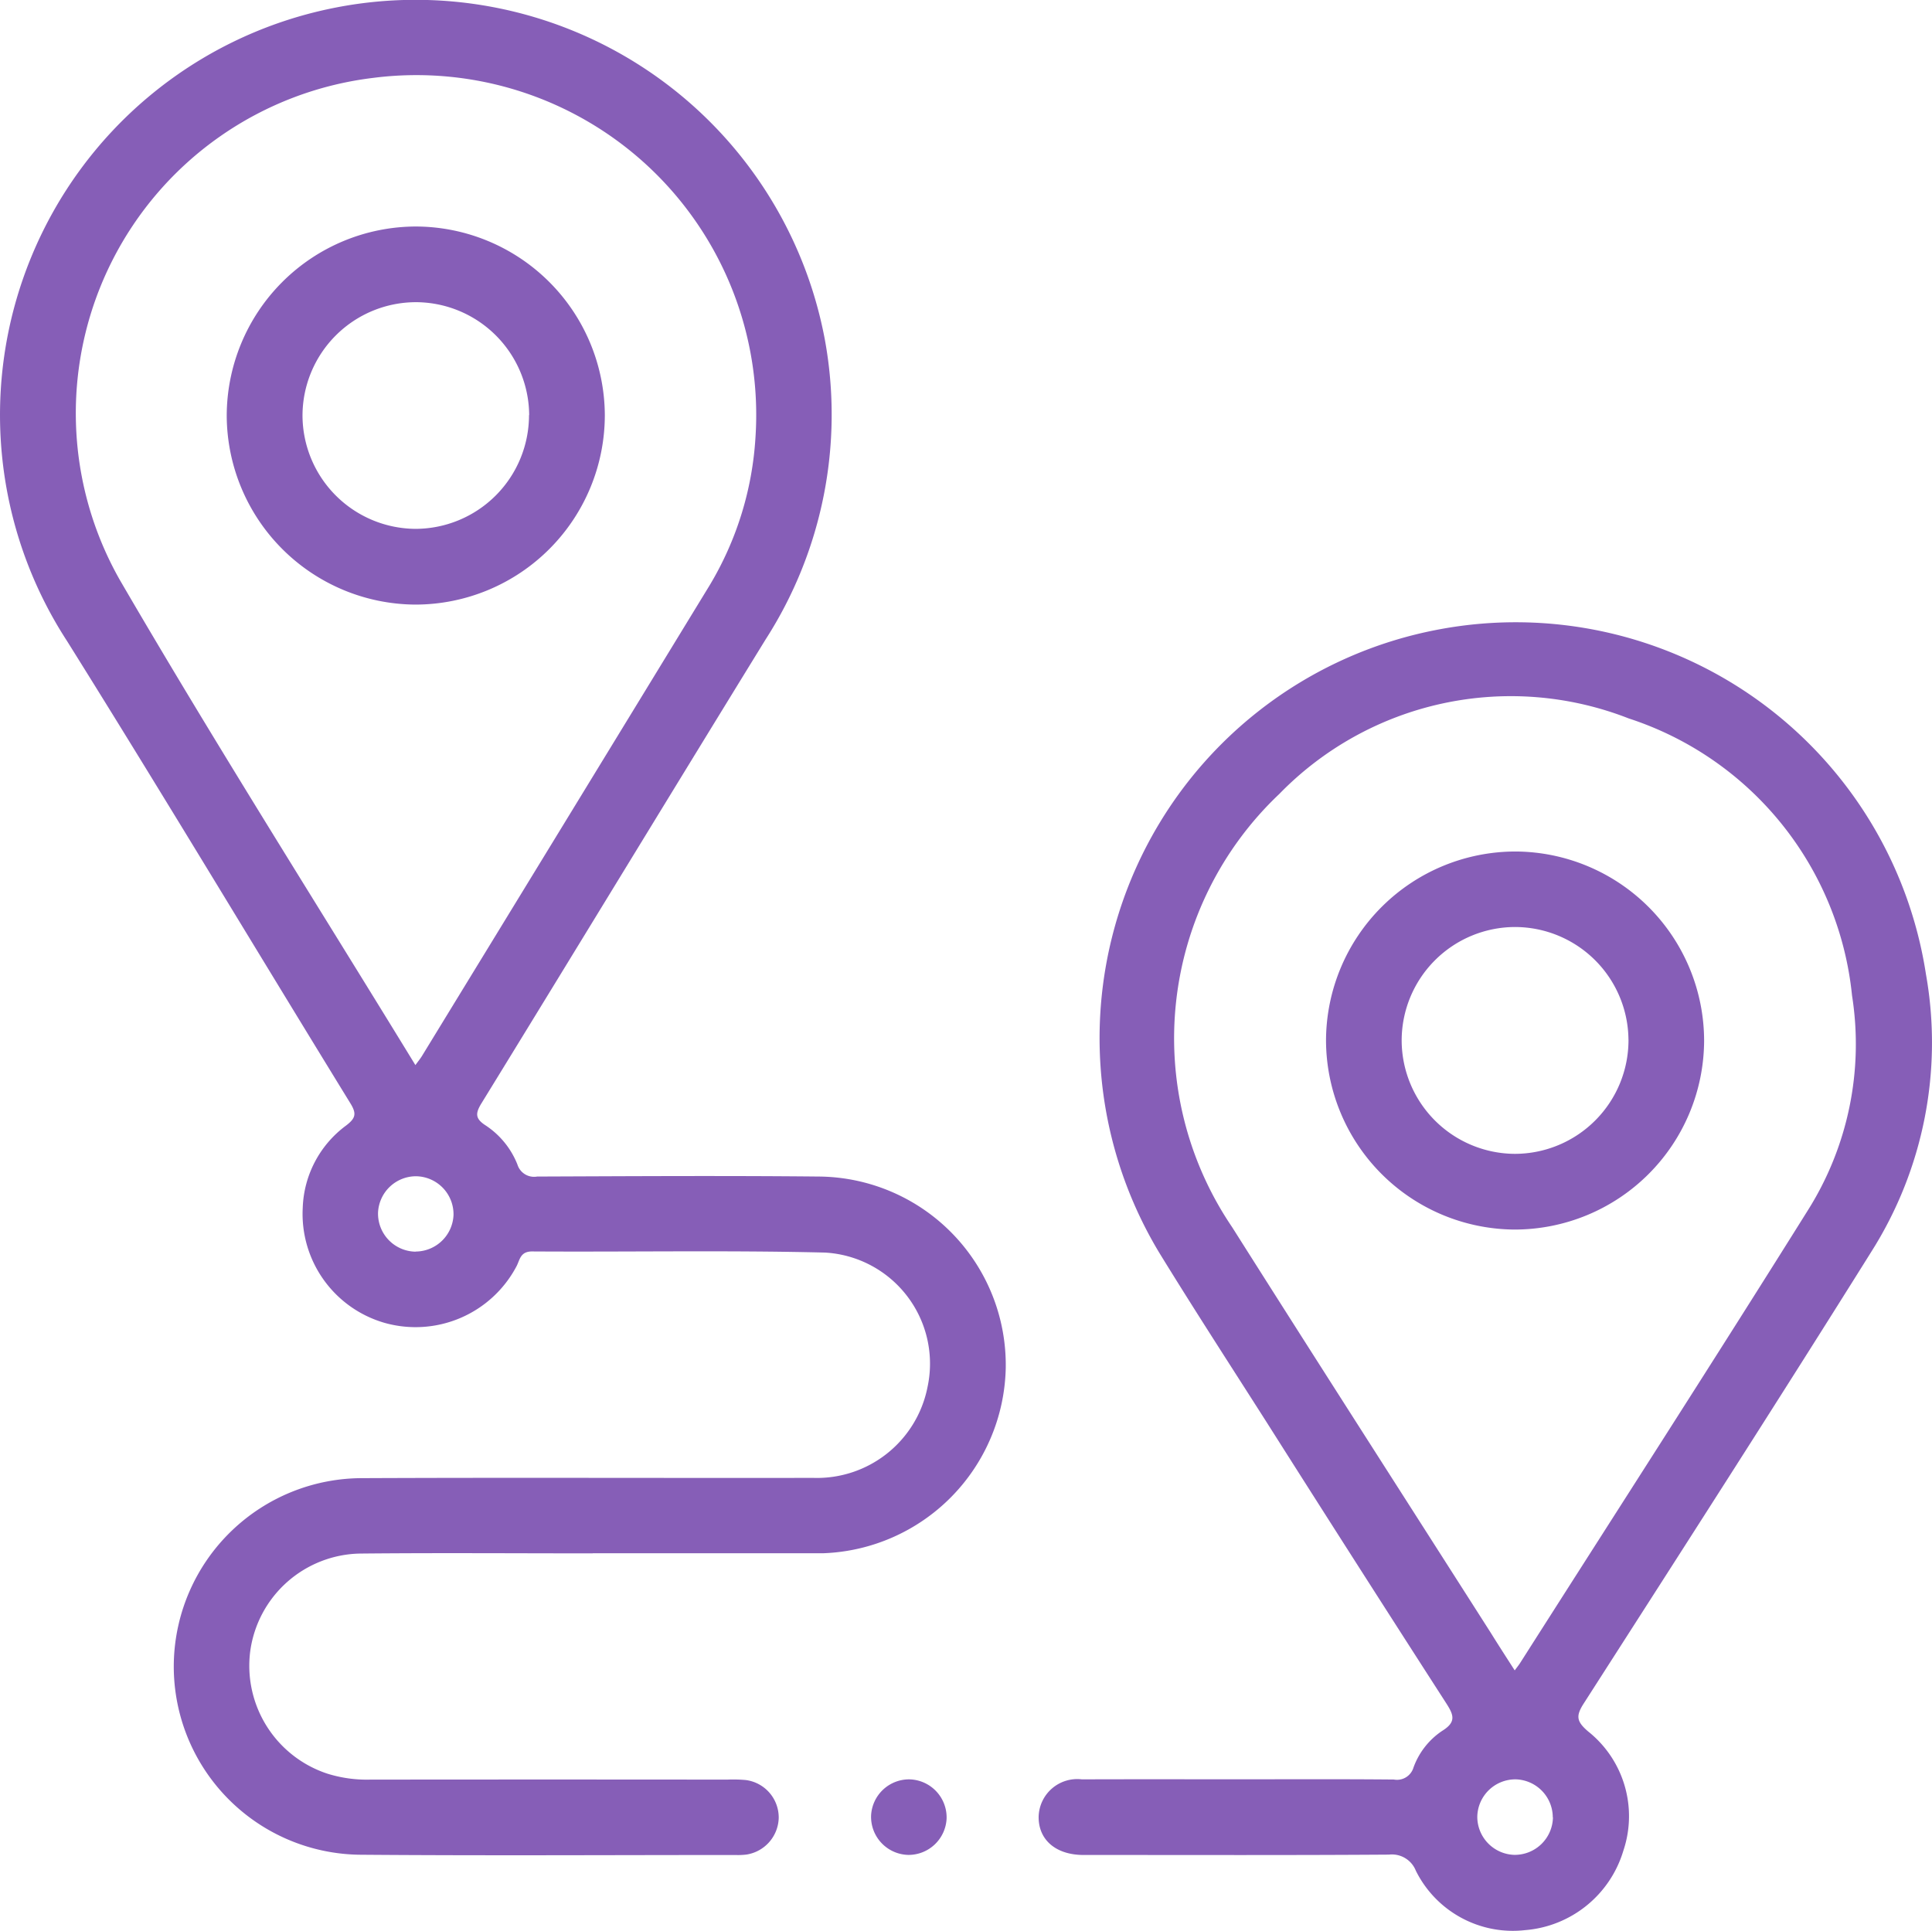
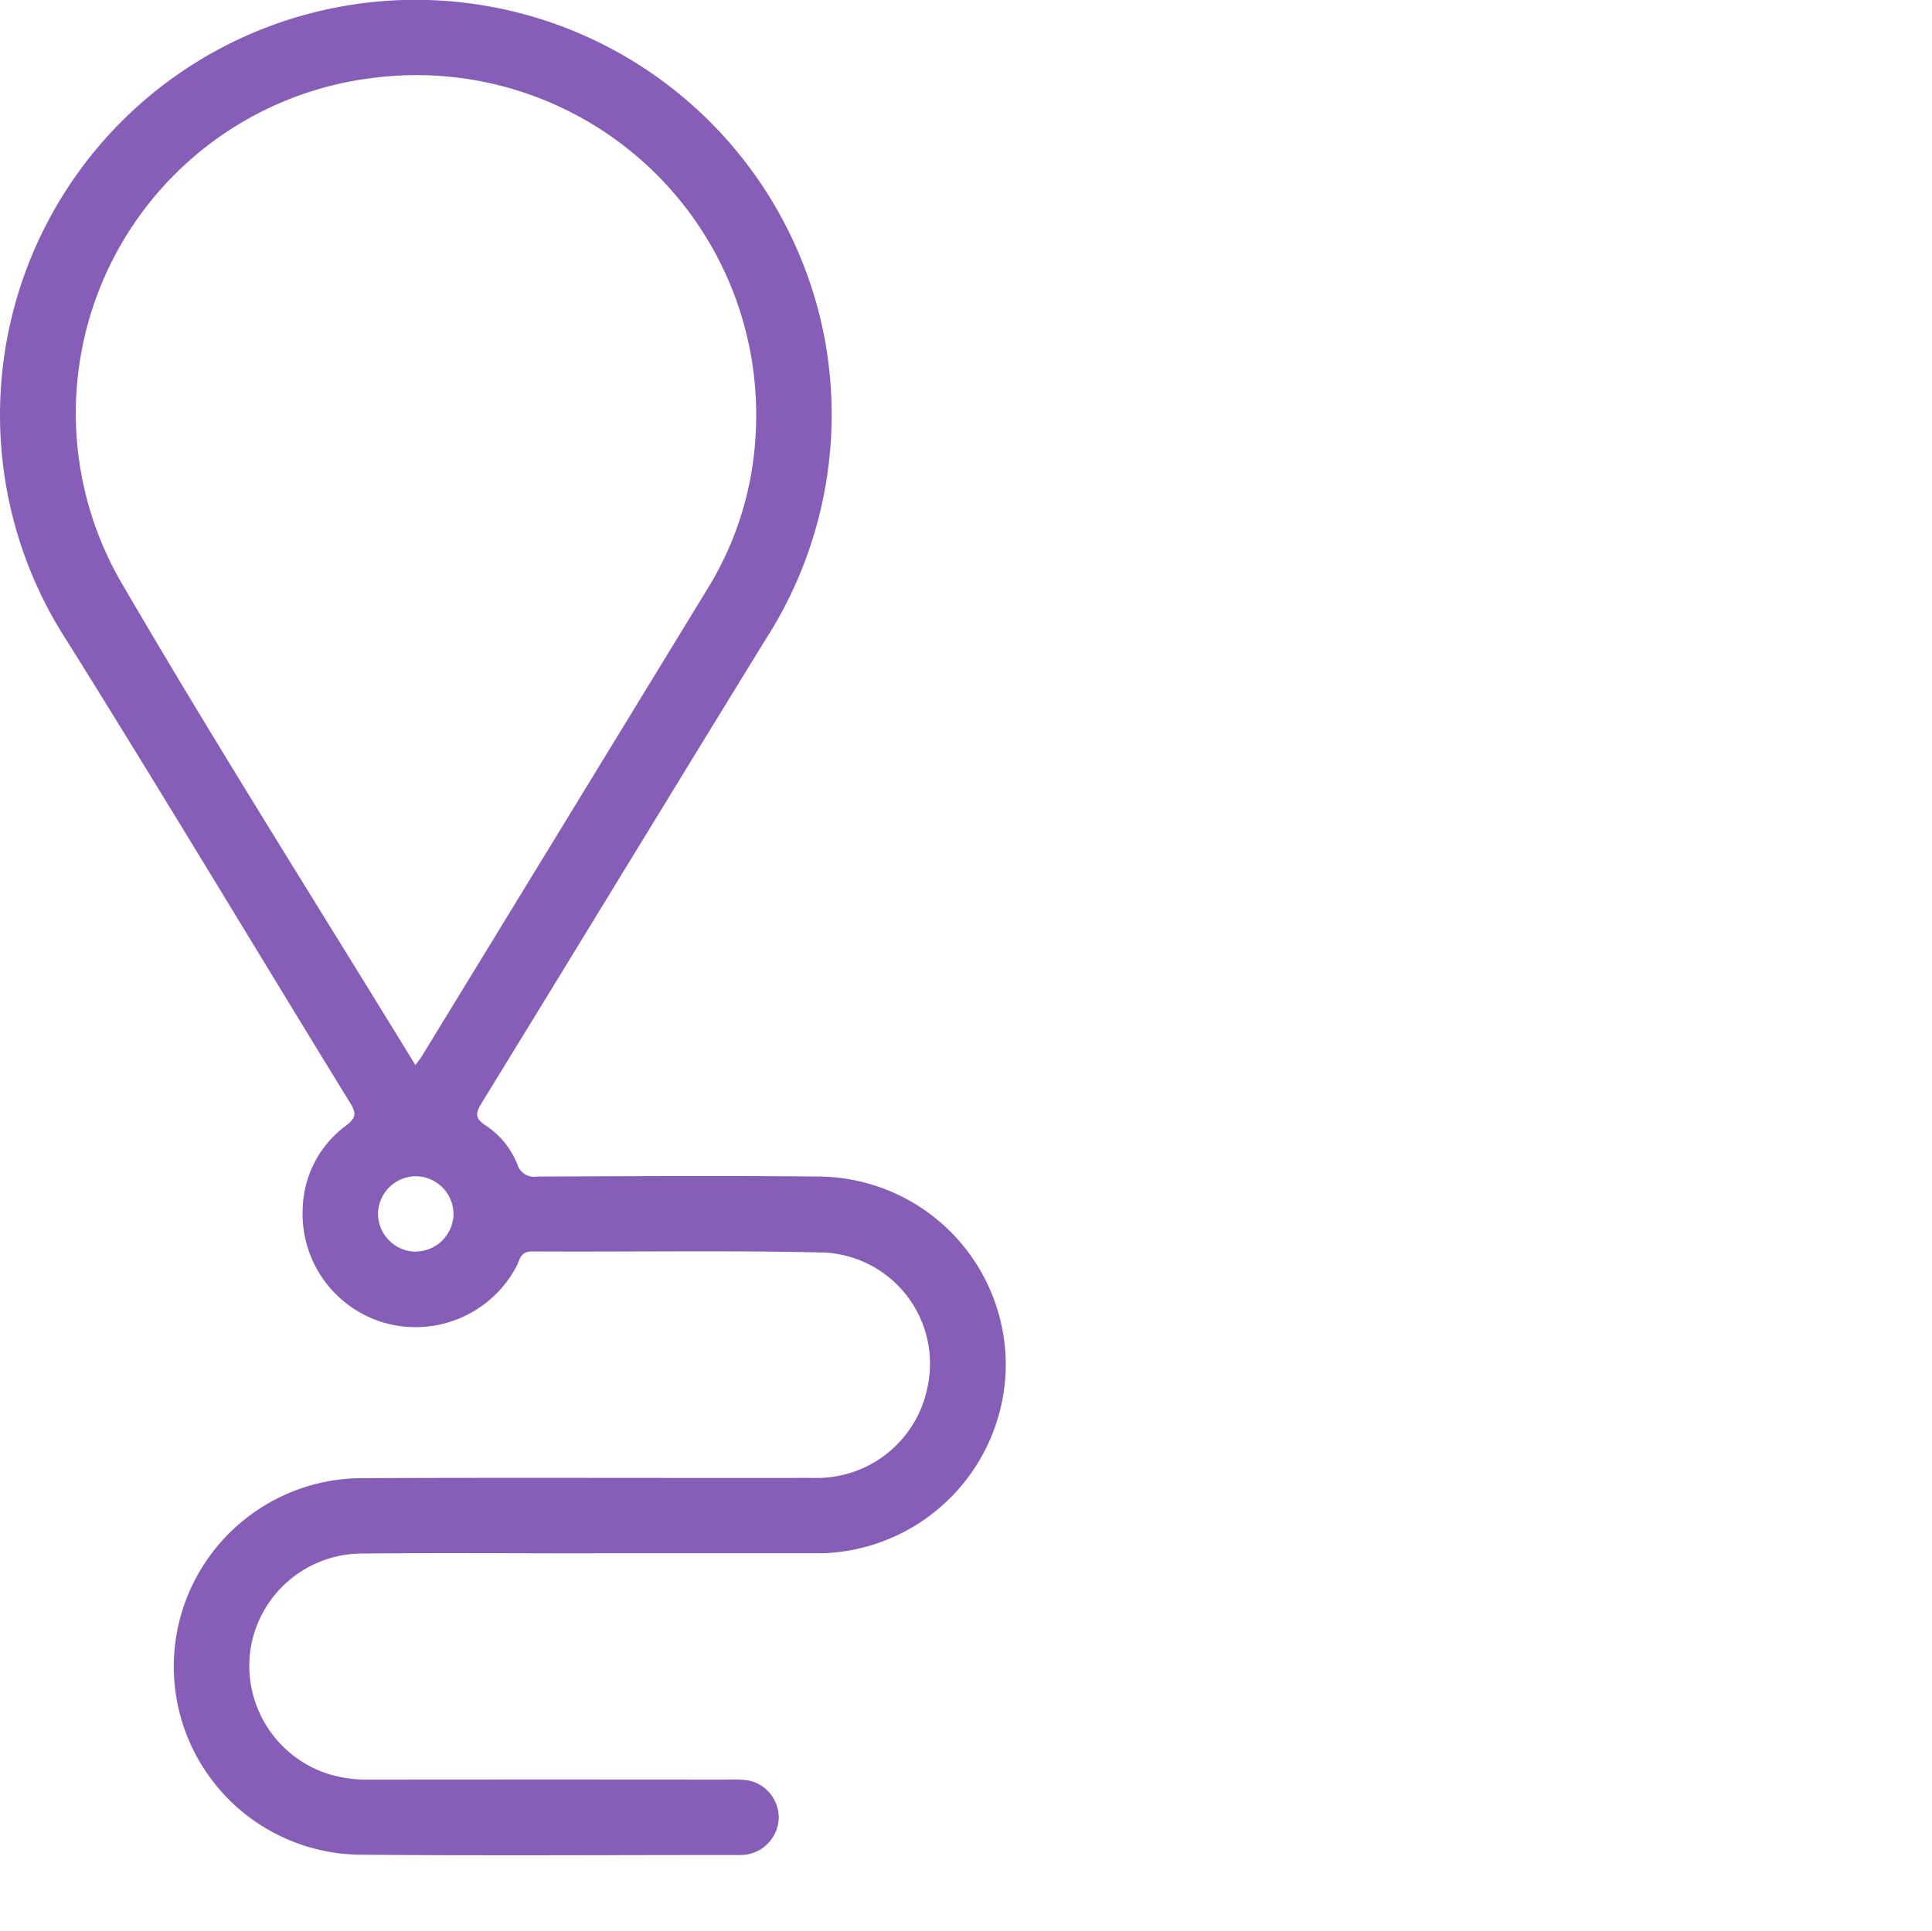
<svg xmlns="http://www.w3.org/2000/svg" width="60.015" height="59.986" viewBox="0 0 60.015 59.986">
  <g id="Customer_Address_Directions_Map" data-name="Customer Address Directions Map" transform="translate(543.368 -200.614)">
    <path id="Path_28092" data-name="Path 28092" d="M-524.958,248.873c-2.408,0-4.816-.018-7.223.006a3.508,3.508,0,0,0-3.415,3.042,3.53,3.53,0,0,0,2.389,3.793,4.1,4.1,0,0,0,1.328.188q5.549-.006,11.1,0a4.252,4.252,0,0,1,.586.014,1.175,1.175,0,0,1,1.015,1.176,1.185,1.185,0,0,1-.994,1.137,2.157,2.157,0,0,1-.352.015c-3.876,0-7.752.023-11.628-.008a5.85,5.85,0,0,1-4.168-1.778,5.85,5.85,0,0,1-1.648-4.222,5.86,5.86,0,0,1,5.886-5.7c4.659-.021,9.318,0,13.977-.008a3.5,3.5,0,0,0,3.547-2.811,3.457,3.457,0,0,0-.625-2.829,3.457,3.457,0,0,0-2.557-1.36c-3.032-.074-6.068-.016-9.1-.035-.373,0-.378.266-.487.468a3.545,3.545,0,0,1-4.087,1.753,3.522,3.522,0,0,1-2.55-3.574,3.314,3.314,0,0,1,1.343-2.556c.3-.228.337-.368.139-.69-2.939-4.783-5.824-9.6-8.8-14.359a12.888,12.888,0,0,1-1.118-11.929,12.888,12.888,0,0,1,9.184-7.7,12.936,12.936,0,0,1,9.91,1.861,12.936,12.936,0,0,1,5.563,8.409,12.916,12.916,0,0,1-1.84,9.3c-2.953,4.8-5.878,9.613-8.828,14.413-.193.315-.2.479.132.691a2.6,2.6,0,0,1,.984,1.212.541.541,0,0,0,.612.374c2.917-.011,5.834-.029,8.75,0a5.855,5.855,0,0,1,4.144,1.767,5.855,5.855,0,0,1,1.663,4.187,5.884,5.884,0,0,1-5.663,5.749h-7.164Zm-5.509-15.166c.1-.136.158-.207.206-.285q4.471-7.31,8.937-14.624a10.112,10.112,0,0,0,1.424-4.6,10.558,10.558,0,0,0-3.3-8.384,10.558,10.558,0,0,0-8.57-2.781,10.494,10.494,0,0,0-8.119,5.694,10.494,10.494,0,0,0,.248,9.913c2.944,5.058,6.079,10,9.177,15.064Zm.012,5.789a1.184,1.184,0,0,0,1.175-1.139,1.182,1.182,0,0,0-.336-.844,1.182,1.182,0,0,0-.835-.356,1.182,1.182,0,0,0-1.174,1.138,1.182,1.182,0,0,0,.334.846,1.182,1.182,0,0,0,.836.359Z" fill="#865eb7" />
-     <path id="Path_28093" data-name="Path 28093" d="M-330.558,361.012c1.605,0,3.21-.008,4.815.007a.535.535,0,0,0,.612-.375,2.316,2.316,0,0,1,.894-1.139c.452-.28.346-.507.114-.868q-2.793-4.336-5.554-8.692c-1.123-1.763-2.262-3.516-3.357-5.3a12.917,12.917,0,0,1-.707-11.97,12.917,12.917,0,0,1,9.44-7.394,12.893,12.893,0,0,1,9.812,2.167A12.893,12.893,0,0,1-309.213,336a12.14,12.14,0,0,1-1.693,8.616c-2.94,4.7-5.943,9.371-8.938,14.041-.251.391-.222.56.137.868a3.363,3.363,0,0,1,1.094,3.706,3.473,3.473,0,0,1-3.051,2.467,3.363,3.363,0,0,1-3.395-1.846.8.8,0,0,0-.837-.5c-3.053.021-6.107.011-9.161.011h-.352c-.843-.01-1.378-.478-1.367-1.194a1.2,1.2,0,0,1,.417-.874,1.2,1.2,0,0,1,.927-.281C-333.807,361.008-332.182,361.012-330.558,361.012Zm8.57-3.383c.081-.11.127-.165.165-.225,2.98-4.679,5.986-9.344,8.928-14.047a9.687,9.687,0,0,0,1.386-6.694,10.124,10.124,0,0,0-6.939-8.61A10.034,10.034,0,0,0-329.3,330.4a10.451,10.451,0,0,0-1.466,13.458c2.663,4.21,5.354,8.4,8.033,12.6.233.375.474.748.746,1.171Zm1.183,4.565a1.184,1.184,0,0,0-1.136-1.18,1.183,1.183,0,0,0-.847.331,1.183,1.183,0,0,0-.362.834,1.185,1.185,0,0,0,1.136,1.18,1.185,1.185,0,0,0,.85-.33,1.185,1.185,0,0,0,.364-.835Z" transform="translate(-174.328 -105.12)" fill="#865eb7" />
-     <path id="Path_28094" data-name="Path 28094" d="M-369.321,556.466a1.183,1.183,0,0,1-.833-.367,1.183,1.183,0,0,1-.326-.85,1.182,1.182,0,0,1,1.187-1.13,1.183,1.183,0,0,1,.833.367,1.183,1.183,0,0,1,.326.849,1.185,1.185,0,0,1-1.187,1.131Z" transform="translate(-145.829 -298.225)" fill="#865eb7" />
-     <path id="Path_28095" data-name="Path 28095" d="M-486.772,251.482a5.889,5.889,0,0,1-5.881,5.894,5.894,5.894,0,0,1-5.864-5.853,5.89,5.89,0,0,1,5.881-5.893,5.888,5.888,0,0,1,5.864,5.852Zm-2.35.008a3.53,3.53,0,0,0-3.506-3.509,3.529,3.529,0,0,0-2.5,1.032,3.529,3.529,0,0,0-1.035,2.5,3.533,3.533,0,0,0,3.5,3.51,3.534,3.534,0,0,0,2.5-1.034,3.534,3.534,0,0,0,1.036-2.5Z" transform="translate(-37.808 -37.979)" fill="#865eb7" />
-     <path id="Path_28096" data-name="Path 28096" d="M-268.136,375.8a5.889,5.889,0,0,1-5.905,5.87,5.894,5.894,0,0,1-5.84-5.877,5.89,5.89,0,0,1,5.906-5.868,5.888,5.888,0,0,1,5.839,5.875Zm-2.35-.029a3.53,3.53,0,0,0-3.519-3.5,3.528,3.528,0,0,0-2.5,1.041,3.528,3.528,0,0,0-1.026,2.506,3.533,3.533,0,0,0,3.518,3.5,3.534,3.534,0,0,0,2.5-1.043,3.534,3.534,0,0,0,1.028-2.505Z" transform="translate(-222.296 -142.857)" fill="#865eb7" />
  </g>
</svg>